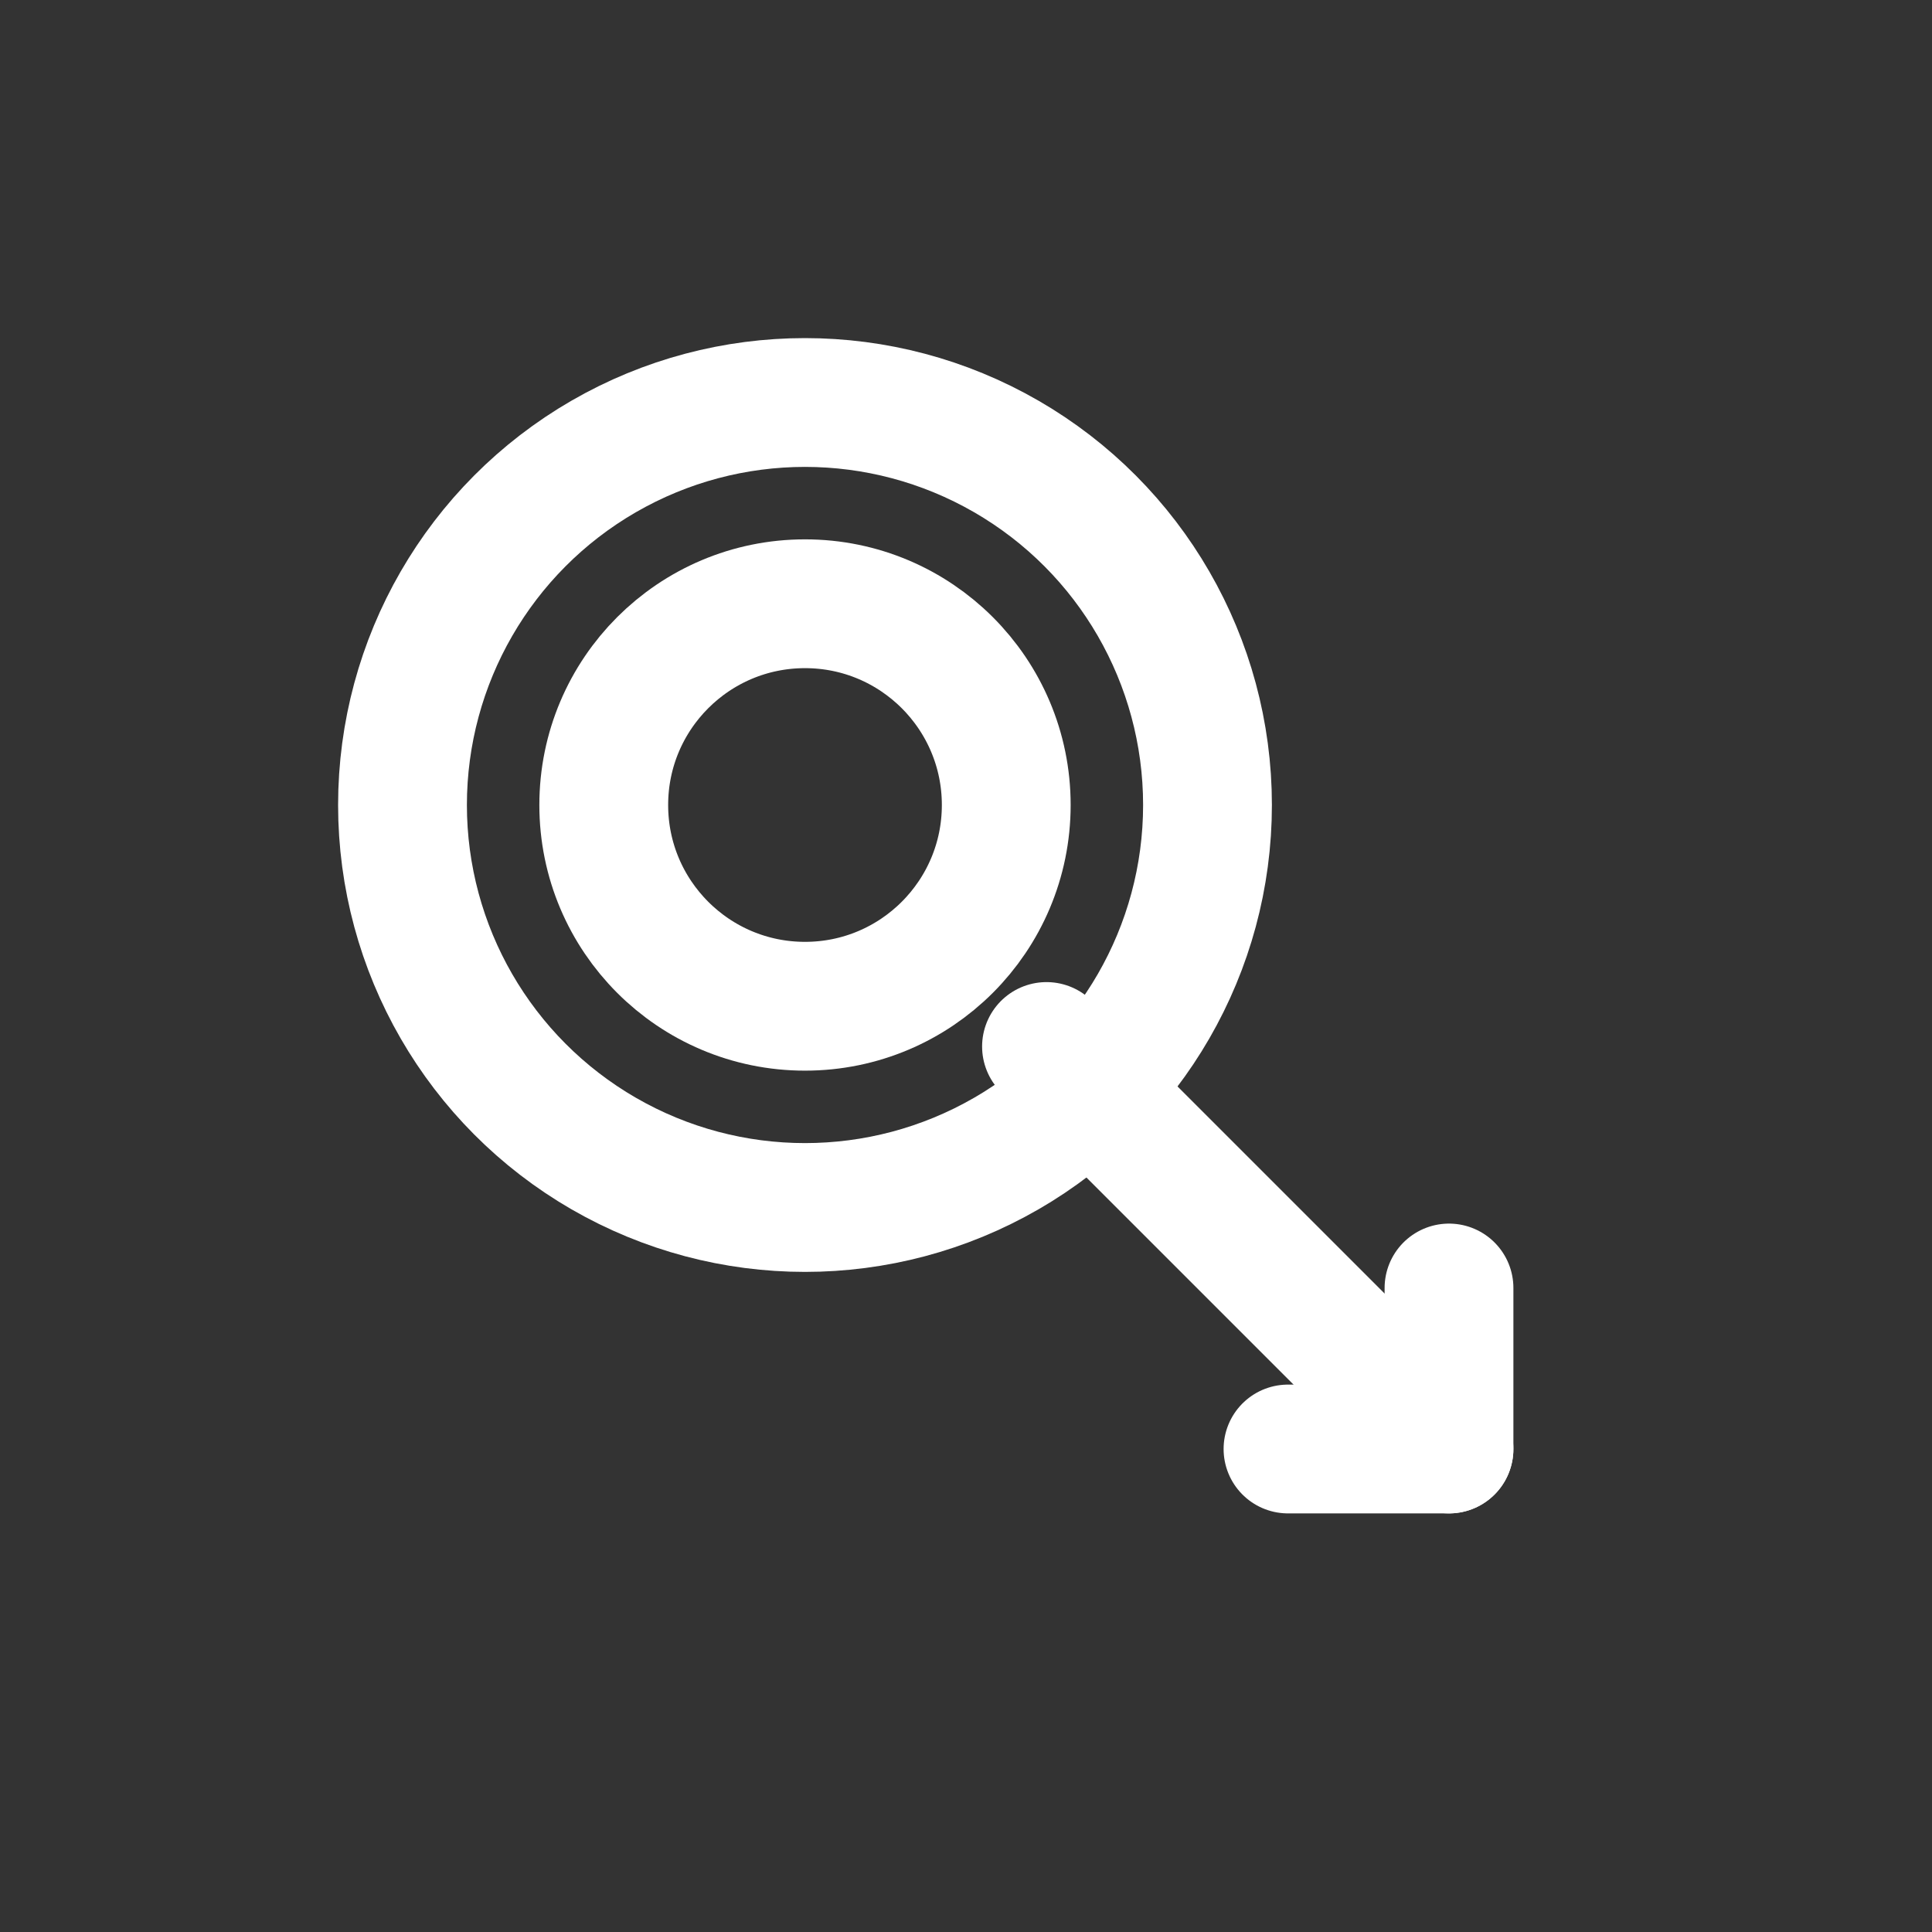
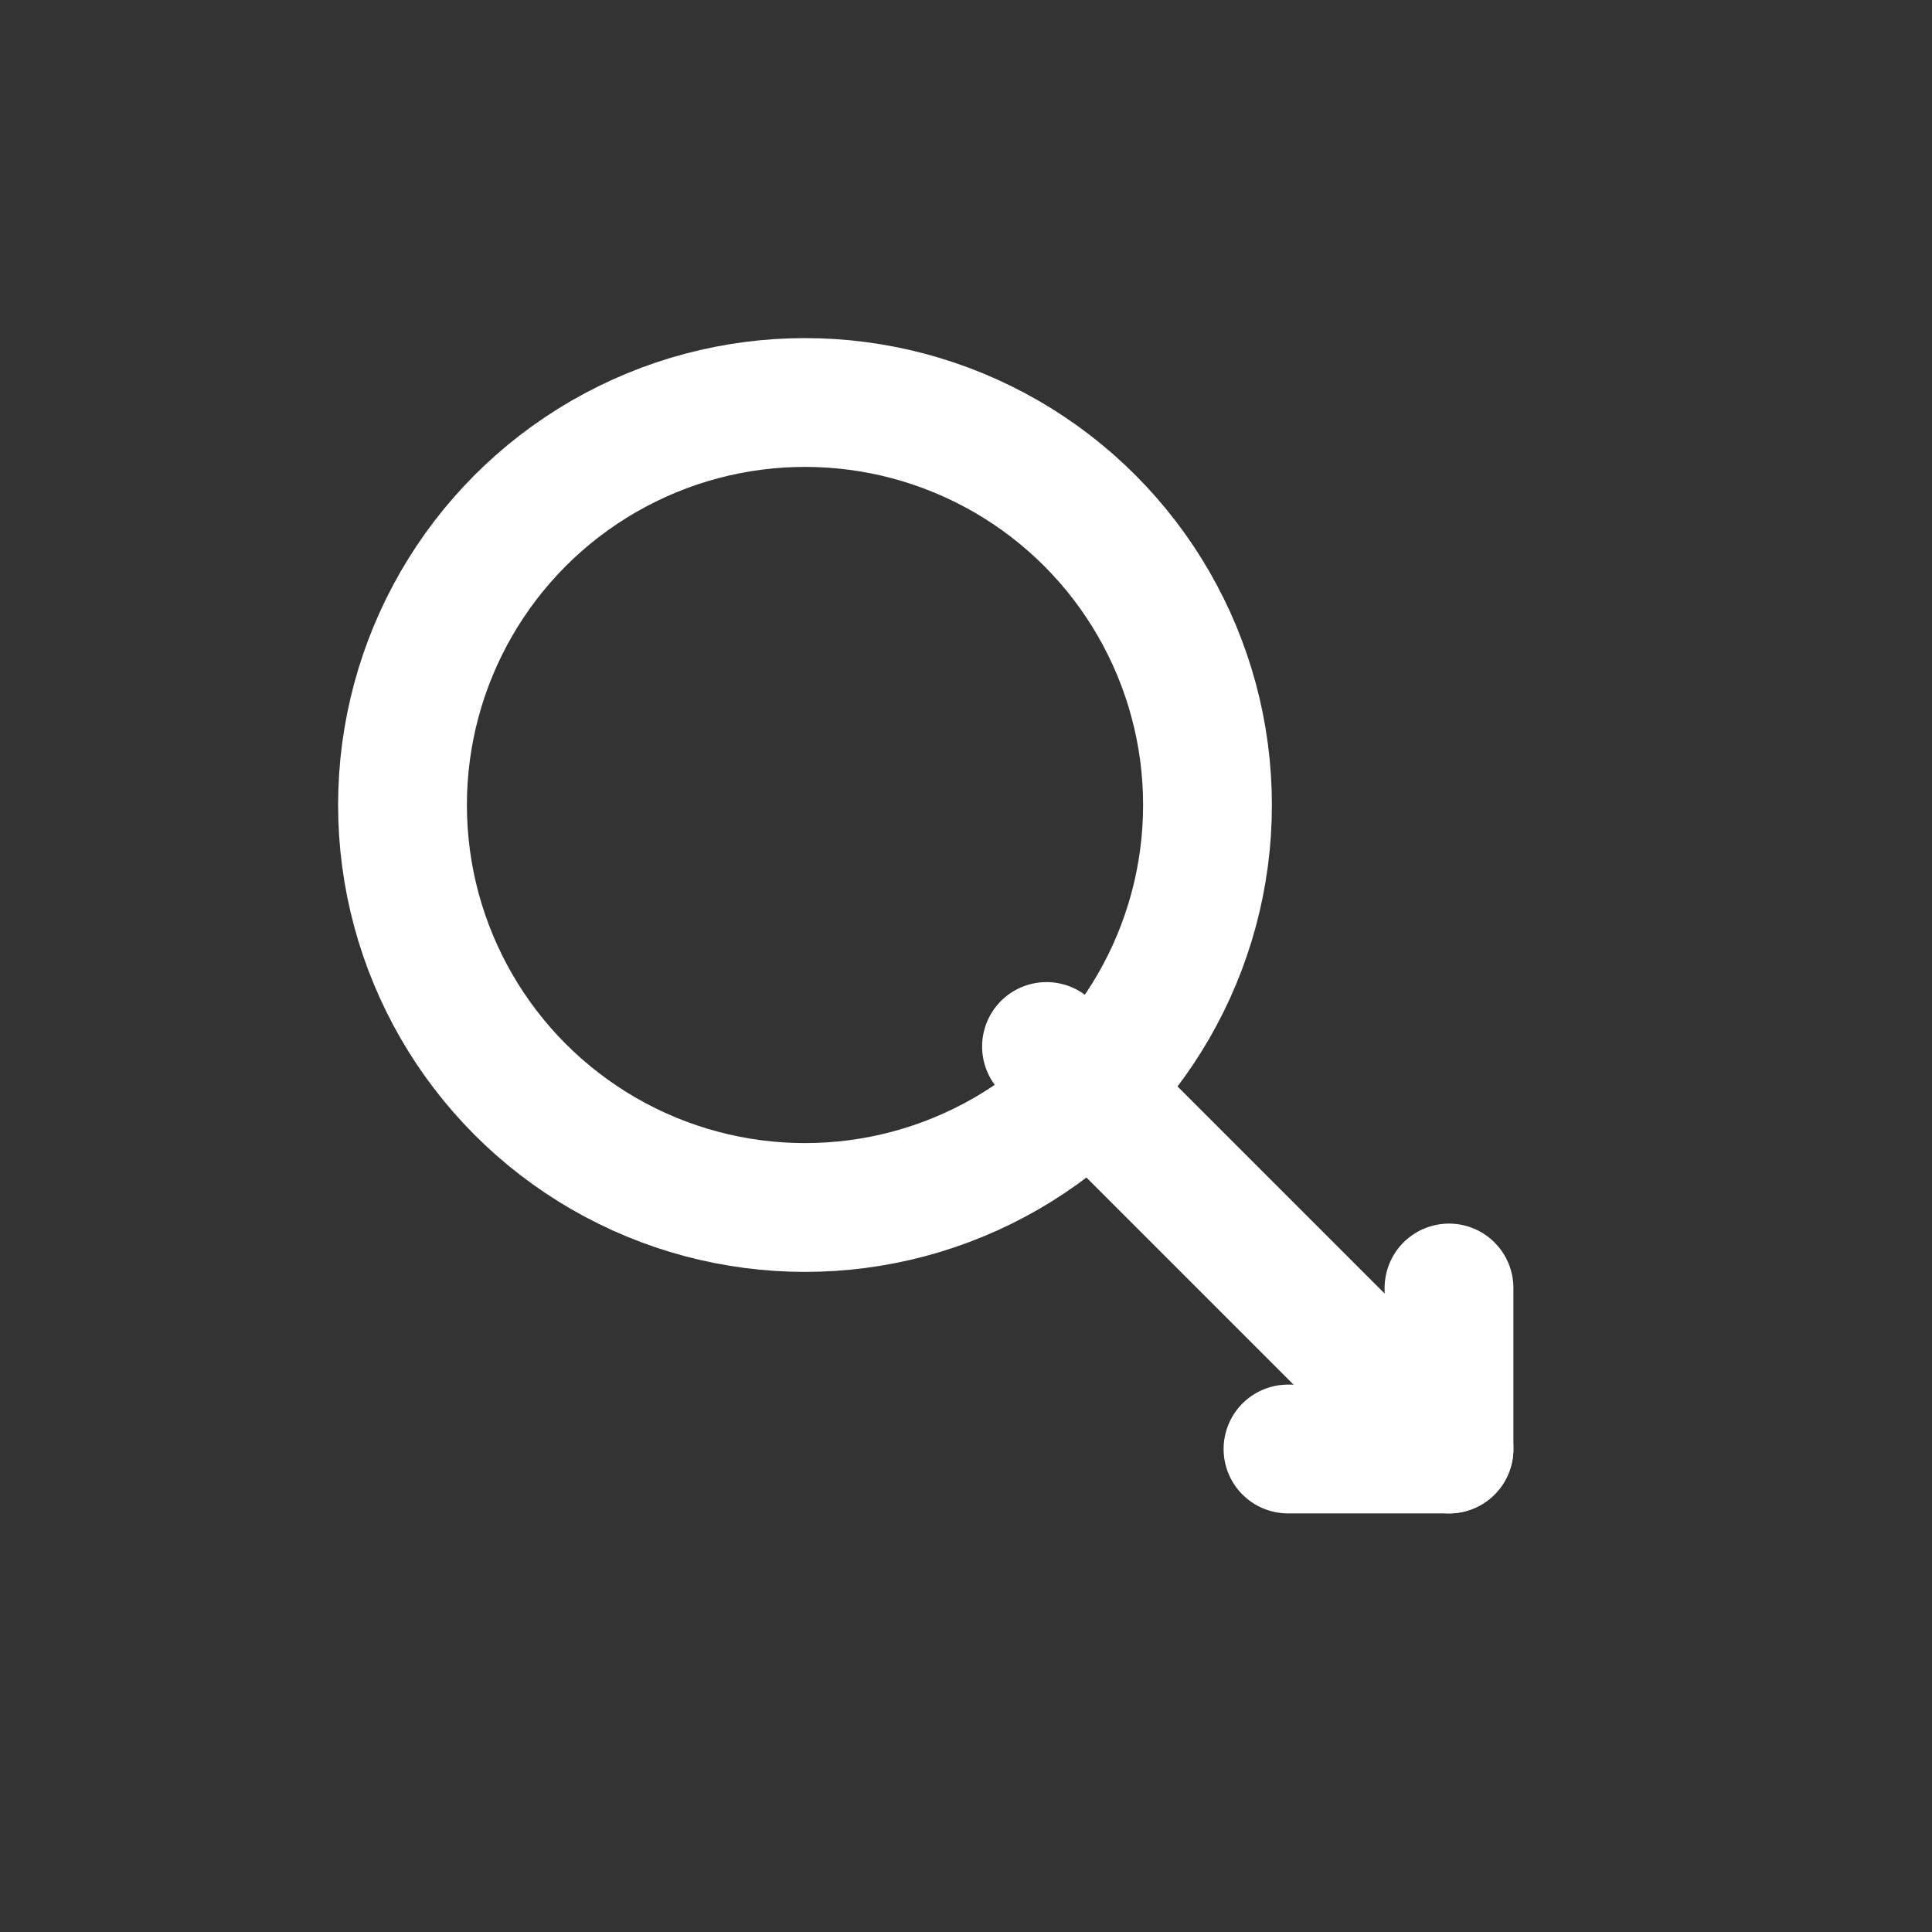
<svg xmlns="http://www.w3.org/2000/svg" width="40" height="40" viewBox="0 0 24 24" fill="none" stroke="#ffffff" stroke-width="1.6" stroke-linecap="round" stroke-linejoin="round">
  <rect x="0" y="0" width="24" height="24" fill="#333333" stroke="none" />
  <circle cx="10" cy="10" r="5" />
-   <circle cx="10" cy="10" r="2.5" />
  <line x1="13" y1="13" x2="18" y2="18" />
  <polyline points="16 18 18 18 18 16" />
</svg>